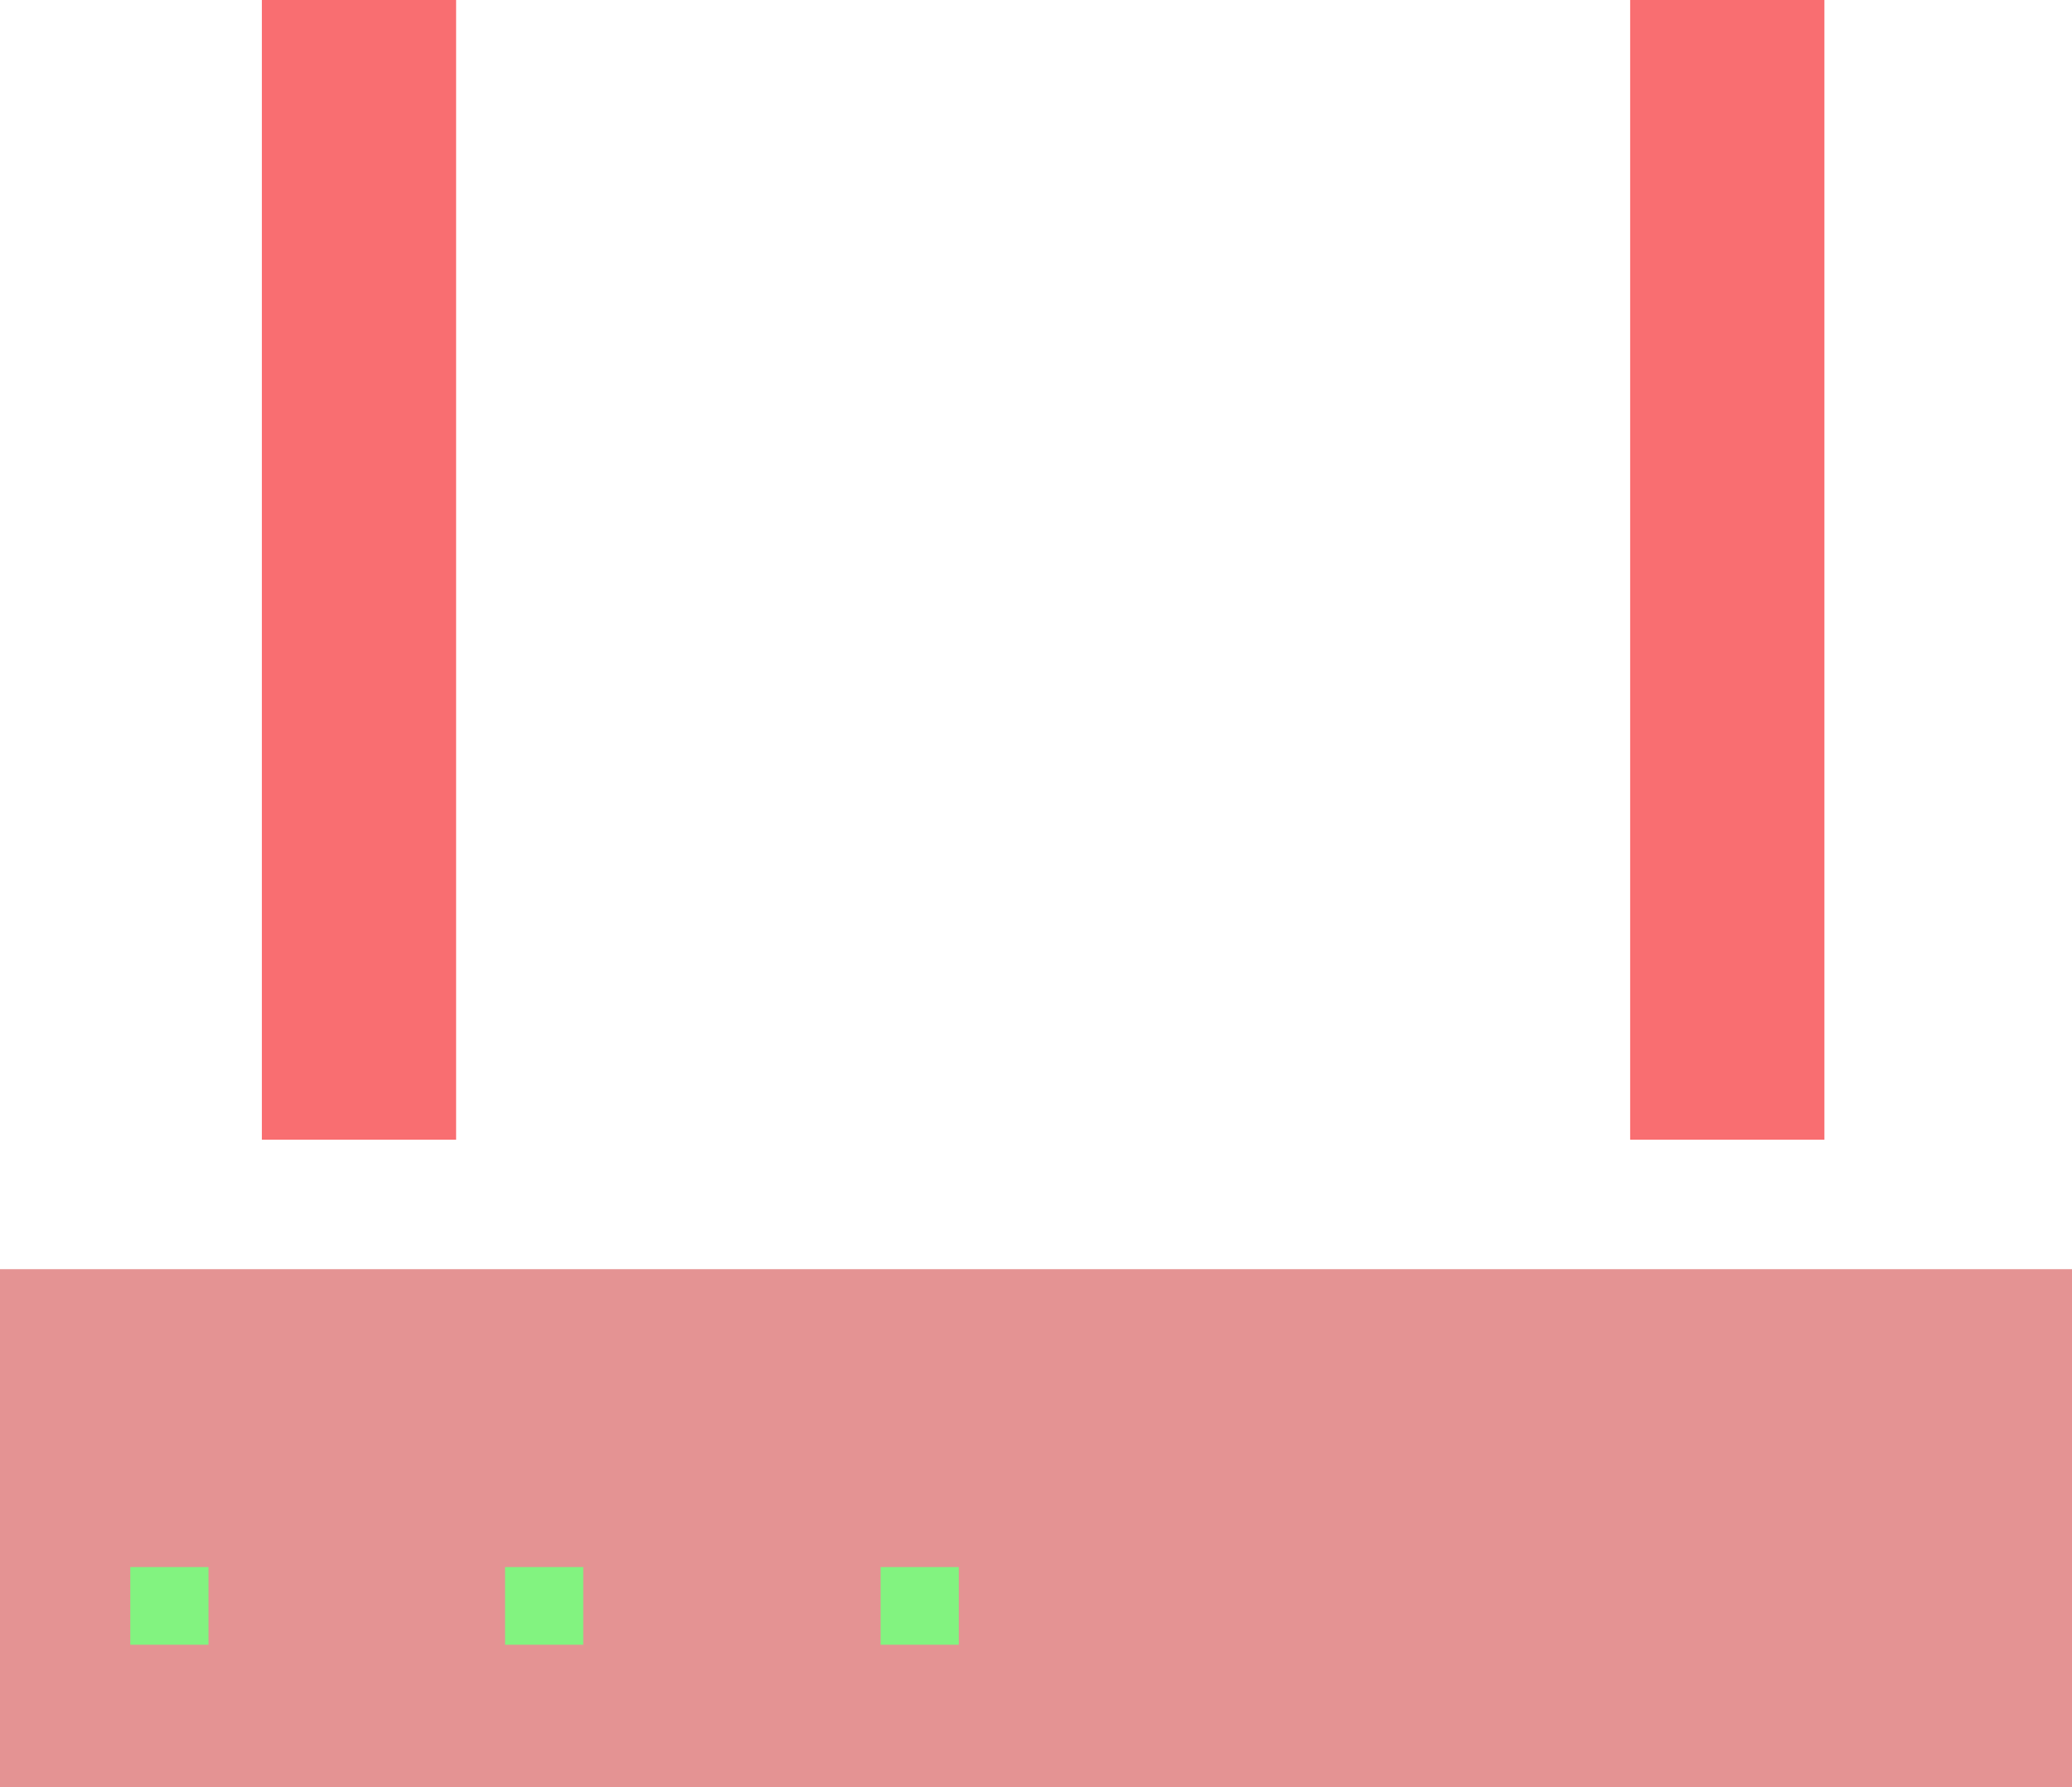
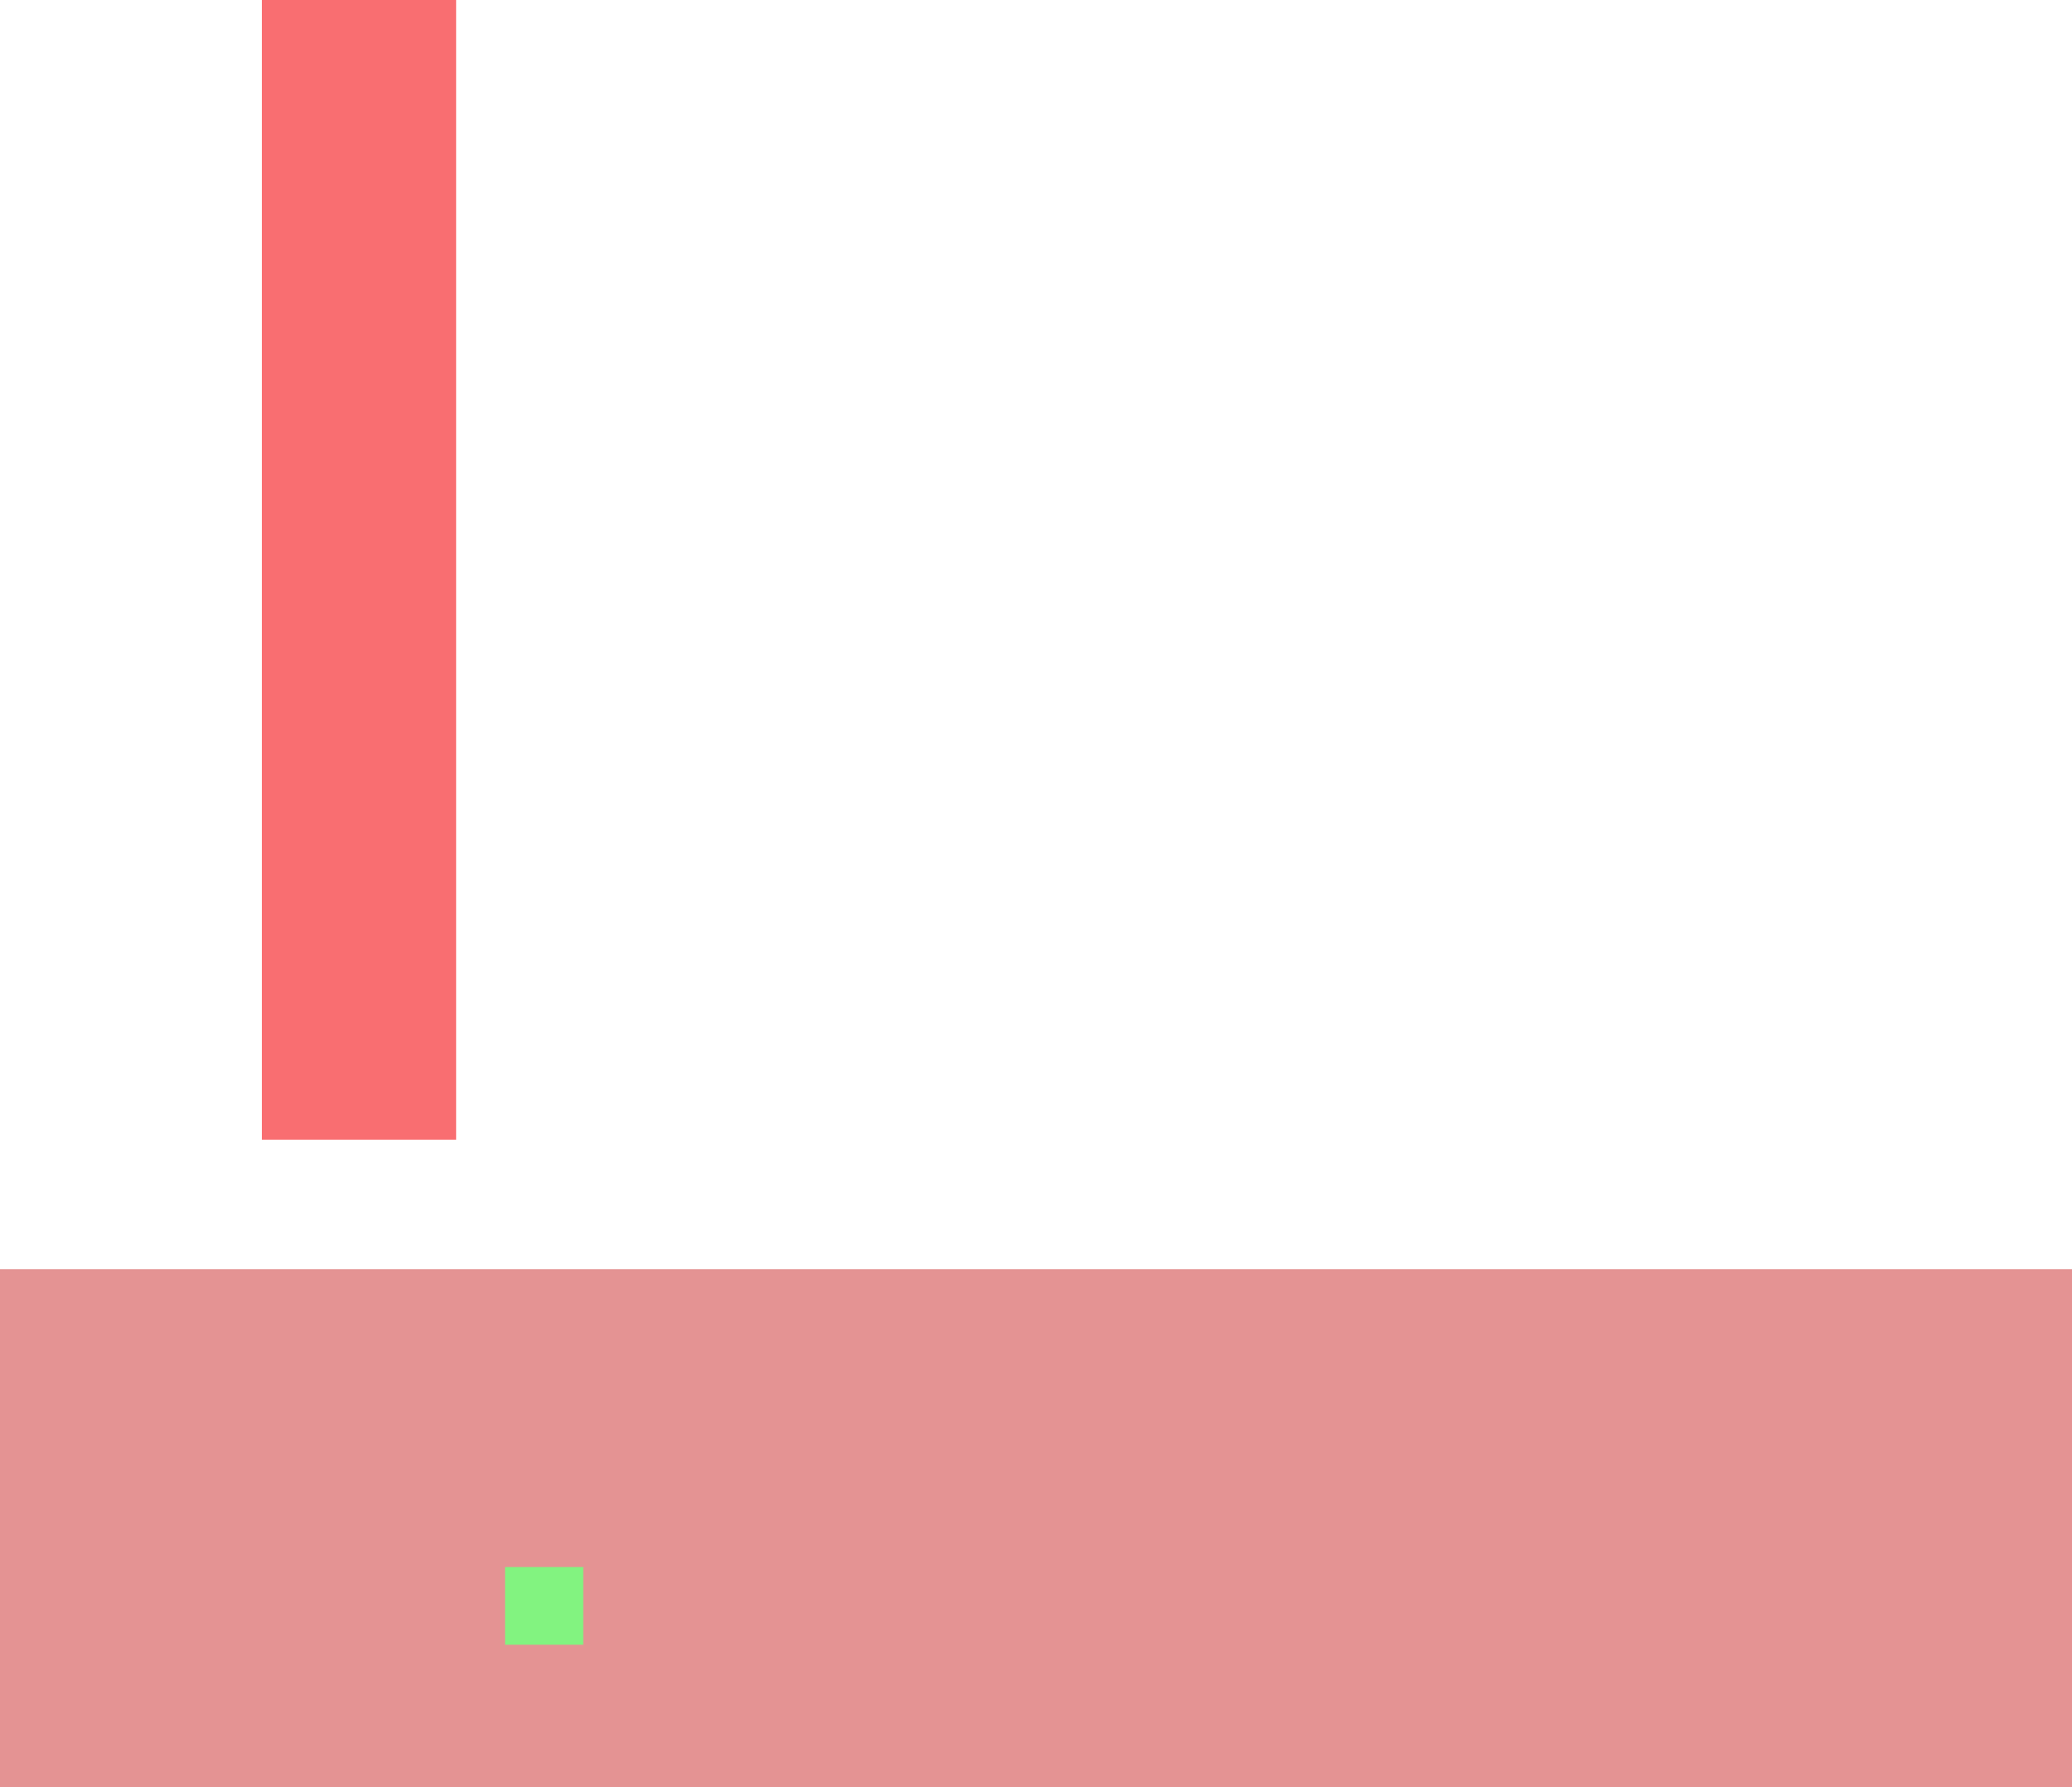
<svg xmlns="http://www.w3.org/2000/svg" width="160" height="138" viewBox="0 0 160 138" fill="none">
  <g clip-path="url(#clip0_42_46)">
    <path d="M160 98H0V138H160V98Z" fill="#E49393" />
    <path d="M20.221 88H35.221L35.221 0H20.221L20.221 88Z" fill="#F96E71" />
-     <path d="M125.881 88H140.881V0H125.881L125.881 88Z" fill="#F96E71" />
-     <path d="M16.1 121H10.062V127H16.1V121Z" fill="#82F380" />
    <path d="M45.038 121H39V127H45.038V121Z" fill="#82F380" />
-     <path d="M74.038 121H68V127H74.038V121Z" fill="#82F380" />
  </g>
  <defs>
    <clipPath id="clip0_42_46">
      <rect width="160" height="138" fill="white" />
    </clipPath>
  </defs>
</svg>